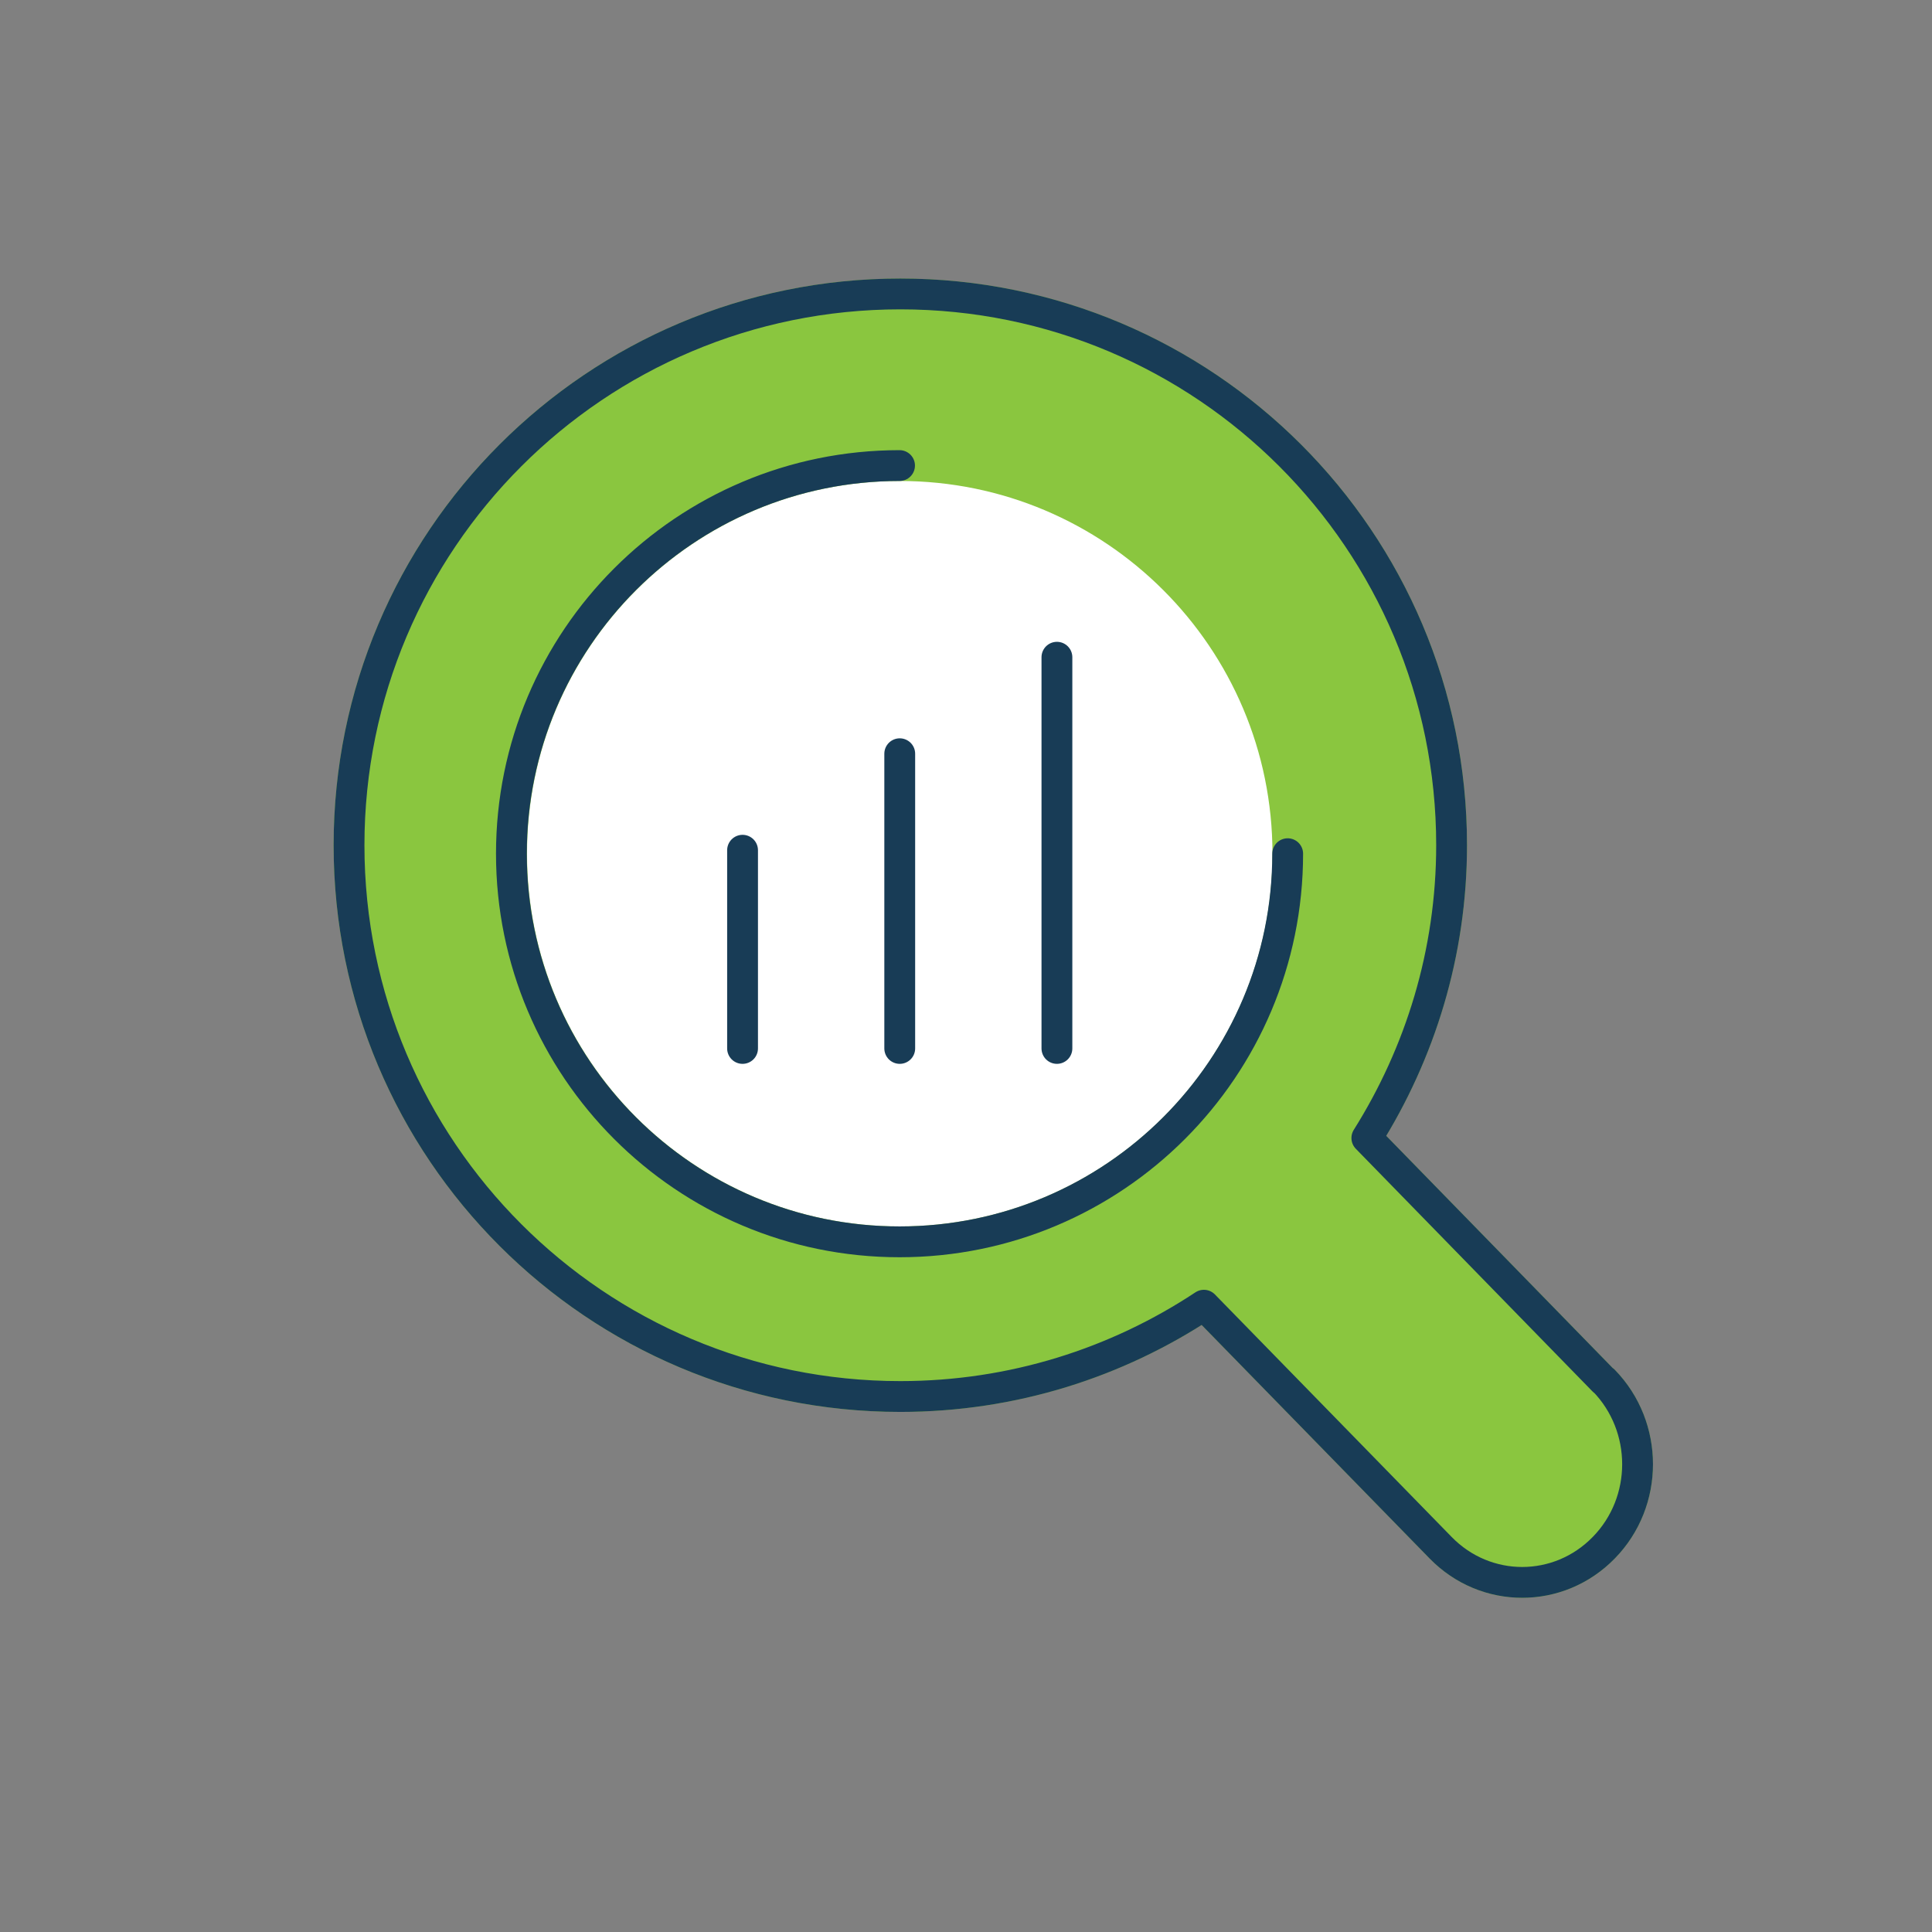
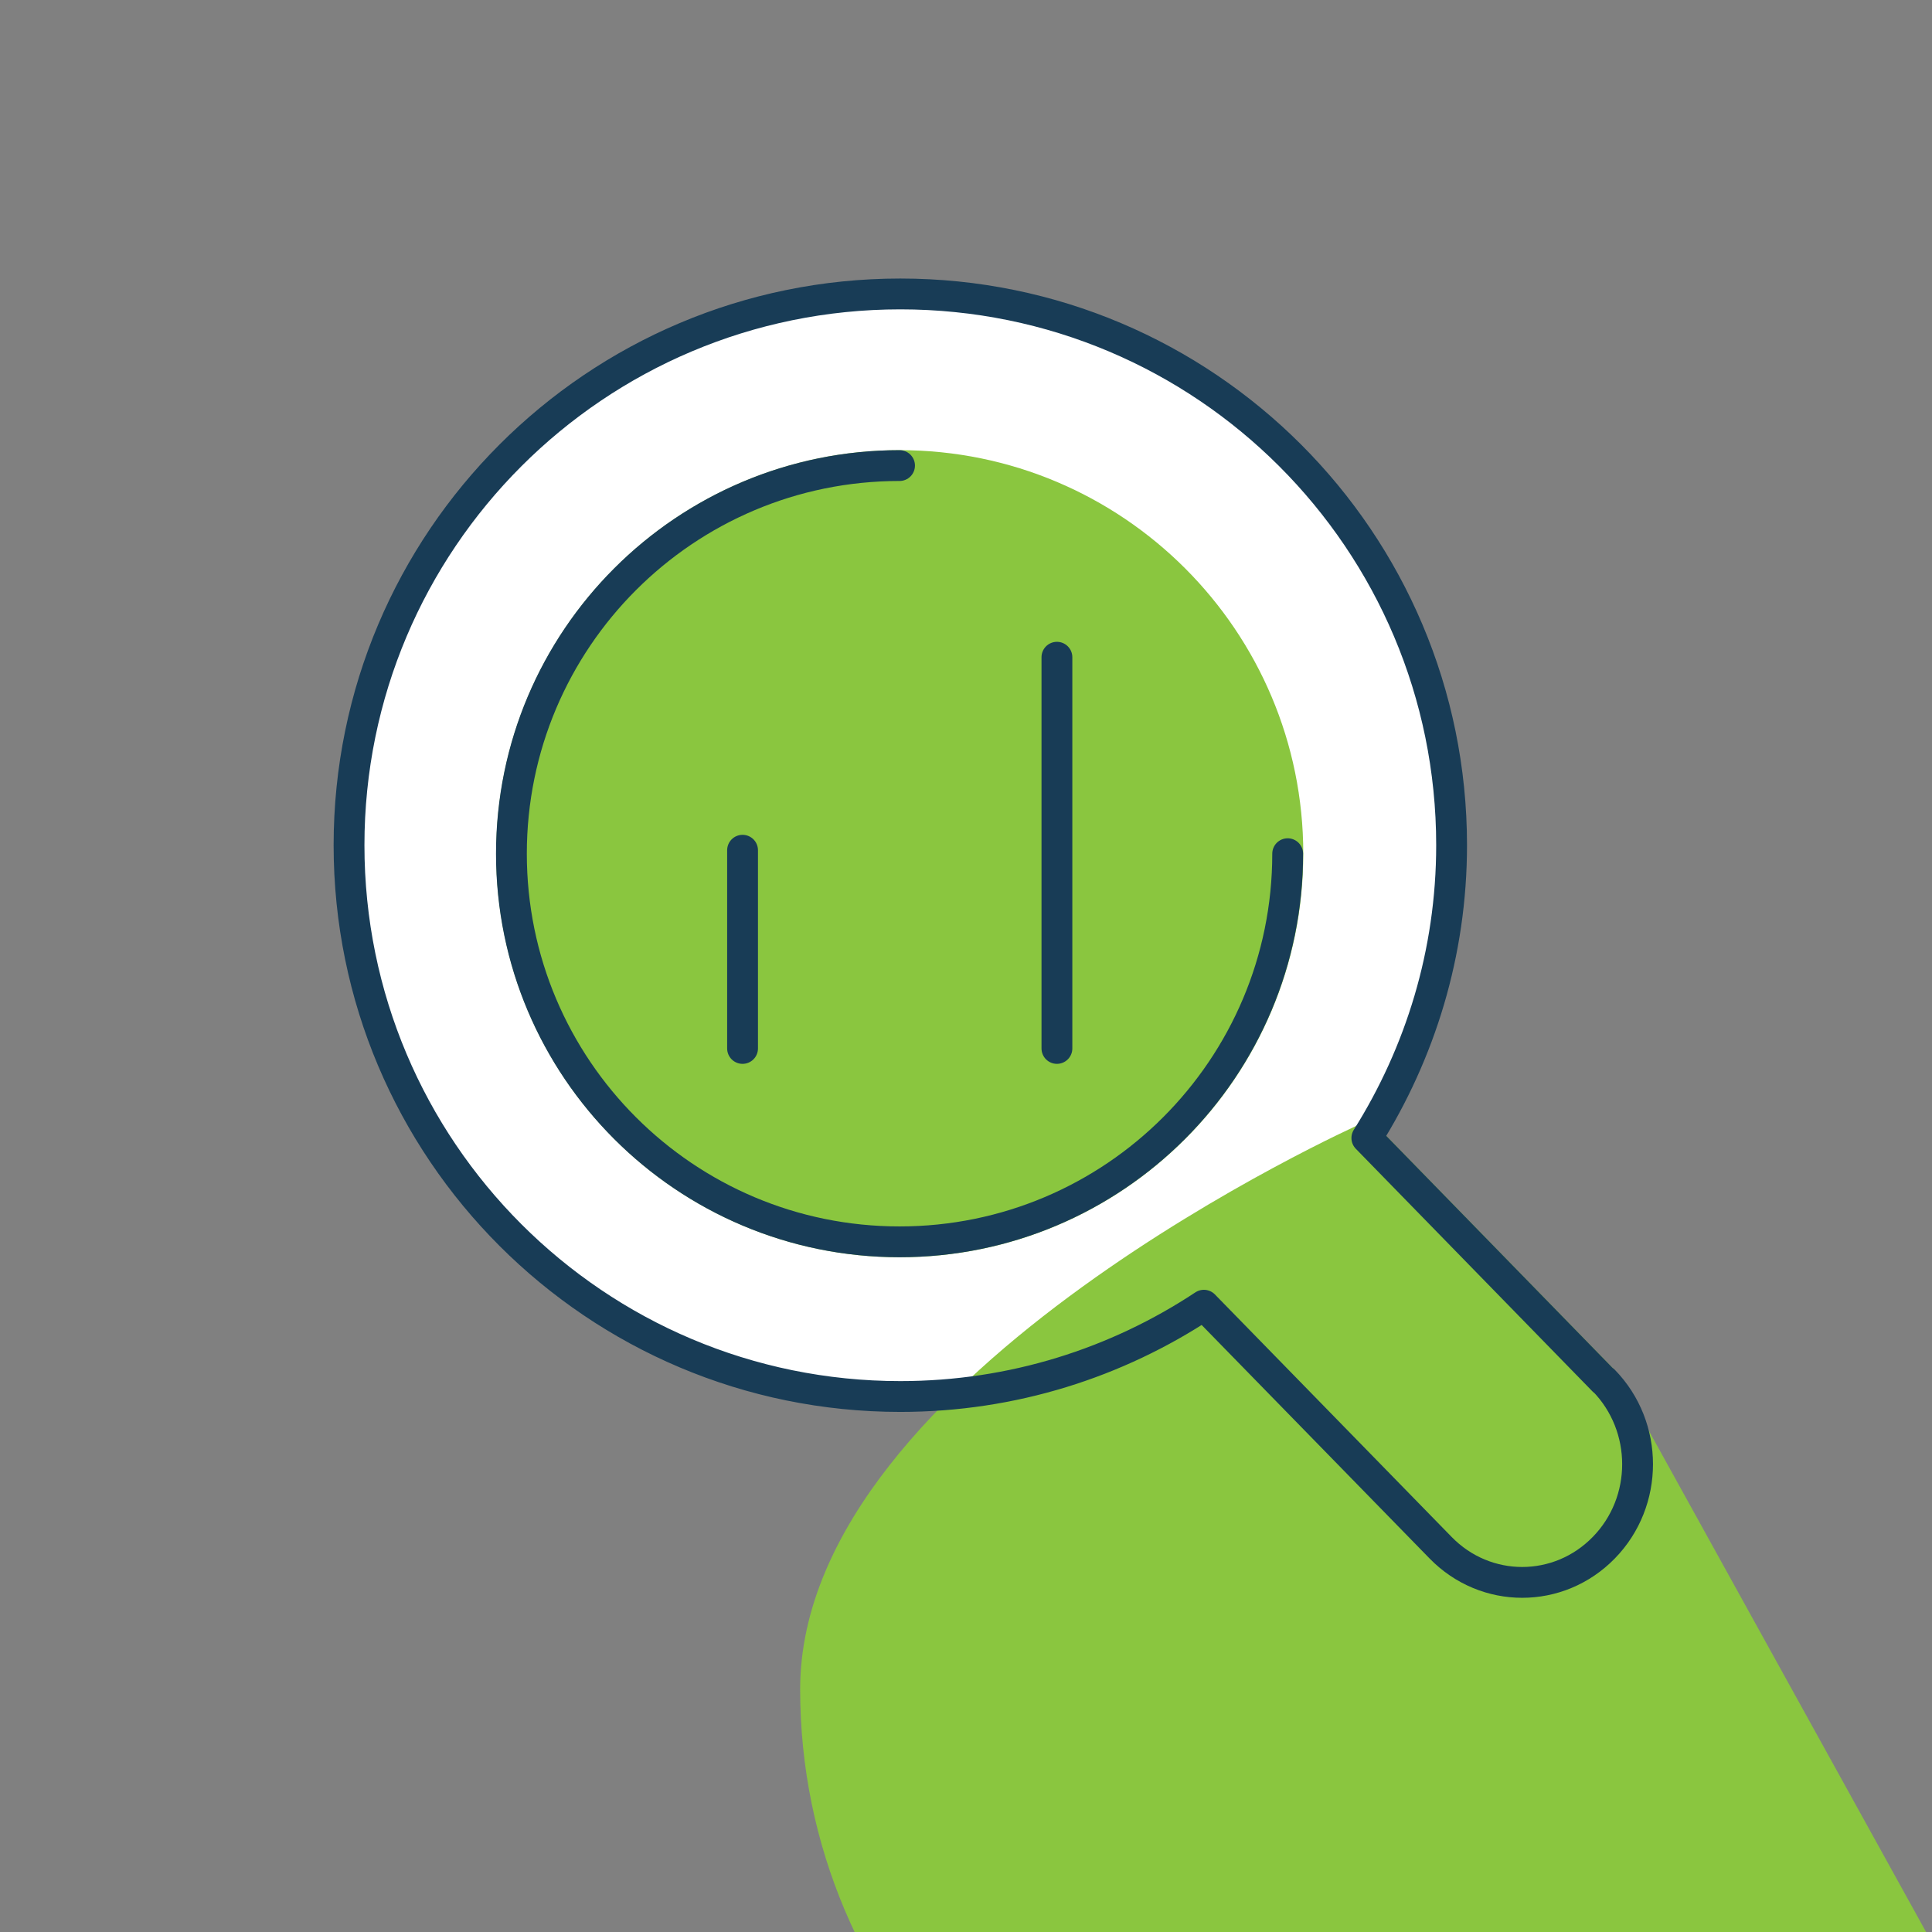
<svg xmlns="http://www.w3.org/2000/svg" id="icons" viewBox="0 0 100.3 100.3">
  <rect x="0" y="0" width="100.3" height="100.3" fill="#808080" stroke="none" />
  <defs>
    <style>
      .cls-1, .cls-2 {
        stroke-linejoin: round;
      }

      .cls-1, .cls-2, .cls-3 {
        stroke-linecap: round;
        stroke-width: 1.6px;
      }

      .cls-1, .cls-3 {
        fill: none;
        stroke: #183c56;
      }

      .cls-2 {
        fill: #8ac63f;
        stroke: #8ac63f;
      }

      .cls-3 {
        stroke-miterlimit: 10;
      }

      .cls-4 {
        fill: #fff;
      }
    </style>
  </defs>
  <path class="cls-4" d="M83.25,71.68l-12.29-12.6c2.77-4.41,4.4-9.61,4.4-15.2,0-15.81-12.81-28.62-28.62-28.62s-28.62,12.81-28.62,28.62,12.81,28.62,28.62,28.62c5.83,0,11.24-1.75,15.76-4.74l12.29,12.59c2.34,2.4,6.13,2.4,8.47,0,2.34-2.39,2.34-6.28,0-8.68Z" />
  <g>
    <g>
-       <path class="cls-2" d="M83.25,71.68l-12.29-12.6c2.77-4.41,4.4-9.61,4.4-15.2,0-15.81-12.81-28.62-28.62-28.62s-28.62,12.81-28.62,28.62,12.81,28.62,28.62,28.62c5.83,0,11.24-1.75,15.76-4.74l12.29,12.59c2.34,2.4,6.13,2.4,8.47,0,2.34-2.39,2.34-6.28,0-8.68ZM46.71,64.47c-11.13,0-20.15-9.02-20.15-20.15s9.02-20.15,20.15-20.15,20.15,9.02,20.15,20.15-9.02,20.15-20.15,20.15Z" />
+       <path class="cls-2" d="M83.25,71.68l-12.29-12.6s-28.62,12.81-28.62,28.62,12.81,28.62,28.62,28.62c5.83,0,11.24-1.75,15.76-4.74l12.29,12.59c2.34,2.4,6.13,2.4,8.47,0,2.34-2.39,2.34-6.28,0-8.68ZM46.71,64.47c-11.13,0-20.15-9.02-20.15-20.15s9.02-20.15,20.15-20.15,20.15,9.02,20.15,20.15-9.02,20.15-20.15,20.15Z" />
      <g>
        <path class="cls-1" d="M66.85,44.32c0,11.13-9.02,20.15-20.15,20.15s-20.15-9.02-20.15-20.15,9.02-20.15,20.15-20.15" />
        <path class="cls-1" d="M83.25,71.68l-12.29-12.6c2.77-4.41,4.4-9.61,4.4-15.2,0-15.81-12.81-28.62-28.62-28.62s-28.62,12.81-28.62,28.62,12.81,28.62,28.62,28.62c5.83,0,11.24-1.75,15.76-4.74l12.29,12.59c2.34,2.4,6.13,2.4,8.47,0,2.34-2.39,2.34-6.28,0-8.68Z" />
      </g>
    </g>
    <g>
      <line class="cls-3" x1="54.87" y1="34.12" x2="54.87" y2="54.43" />
-       <line class="cls-3" x1="46.71" y1="39.13" x2="46.71" y2="54.43" />
      <line class="cls-3" x1="38.55" y1="54.43" x2="38.55" y2="44.14" />
    </g>
  </g>
</svg>